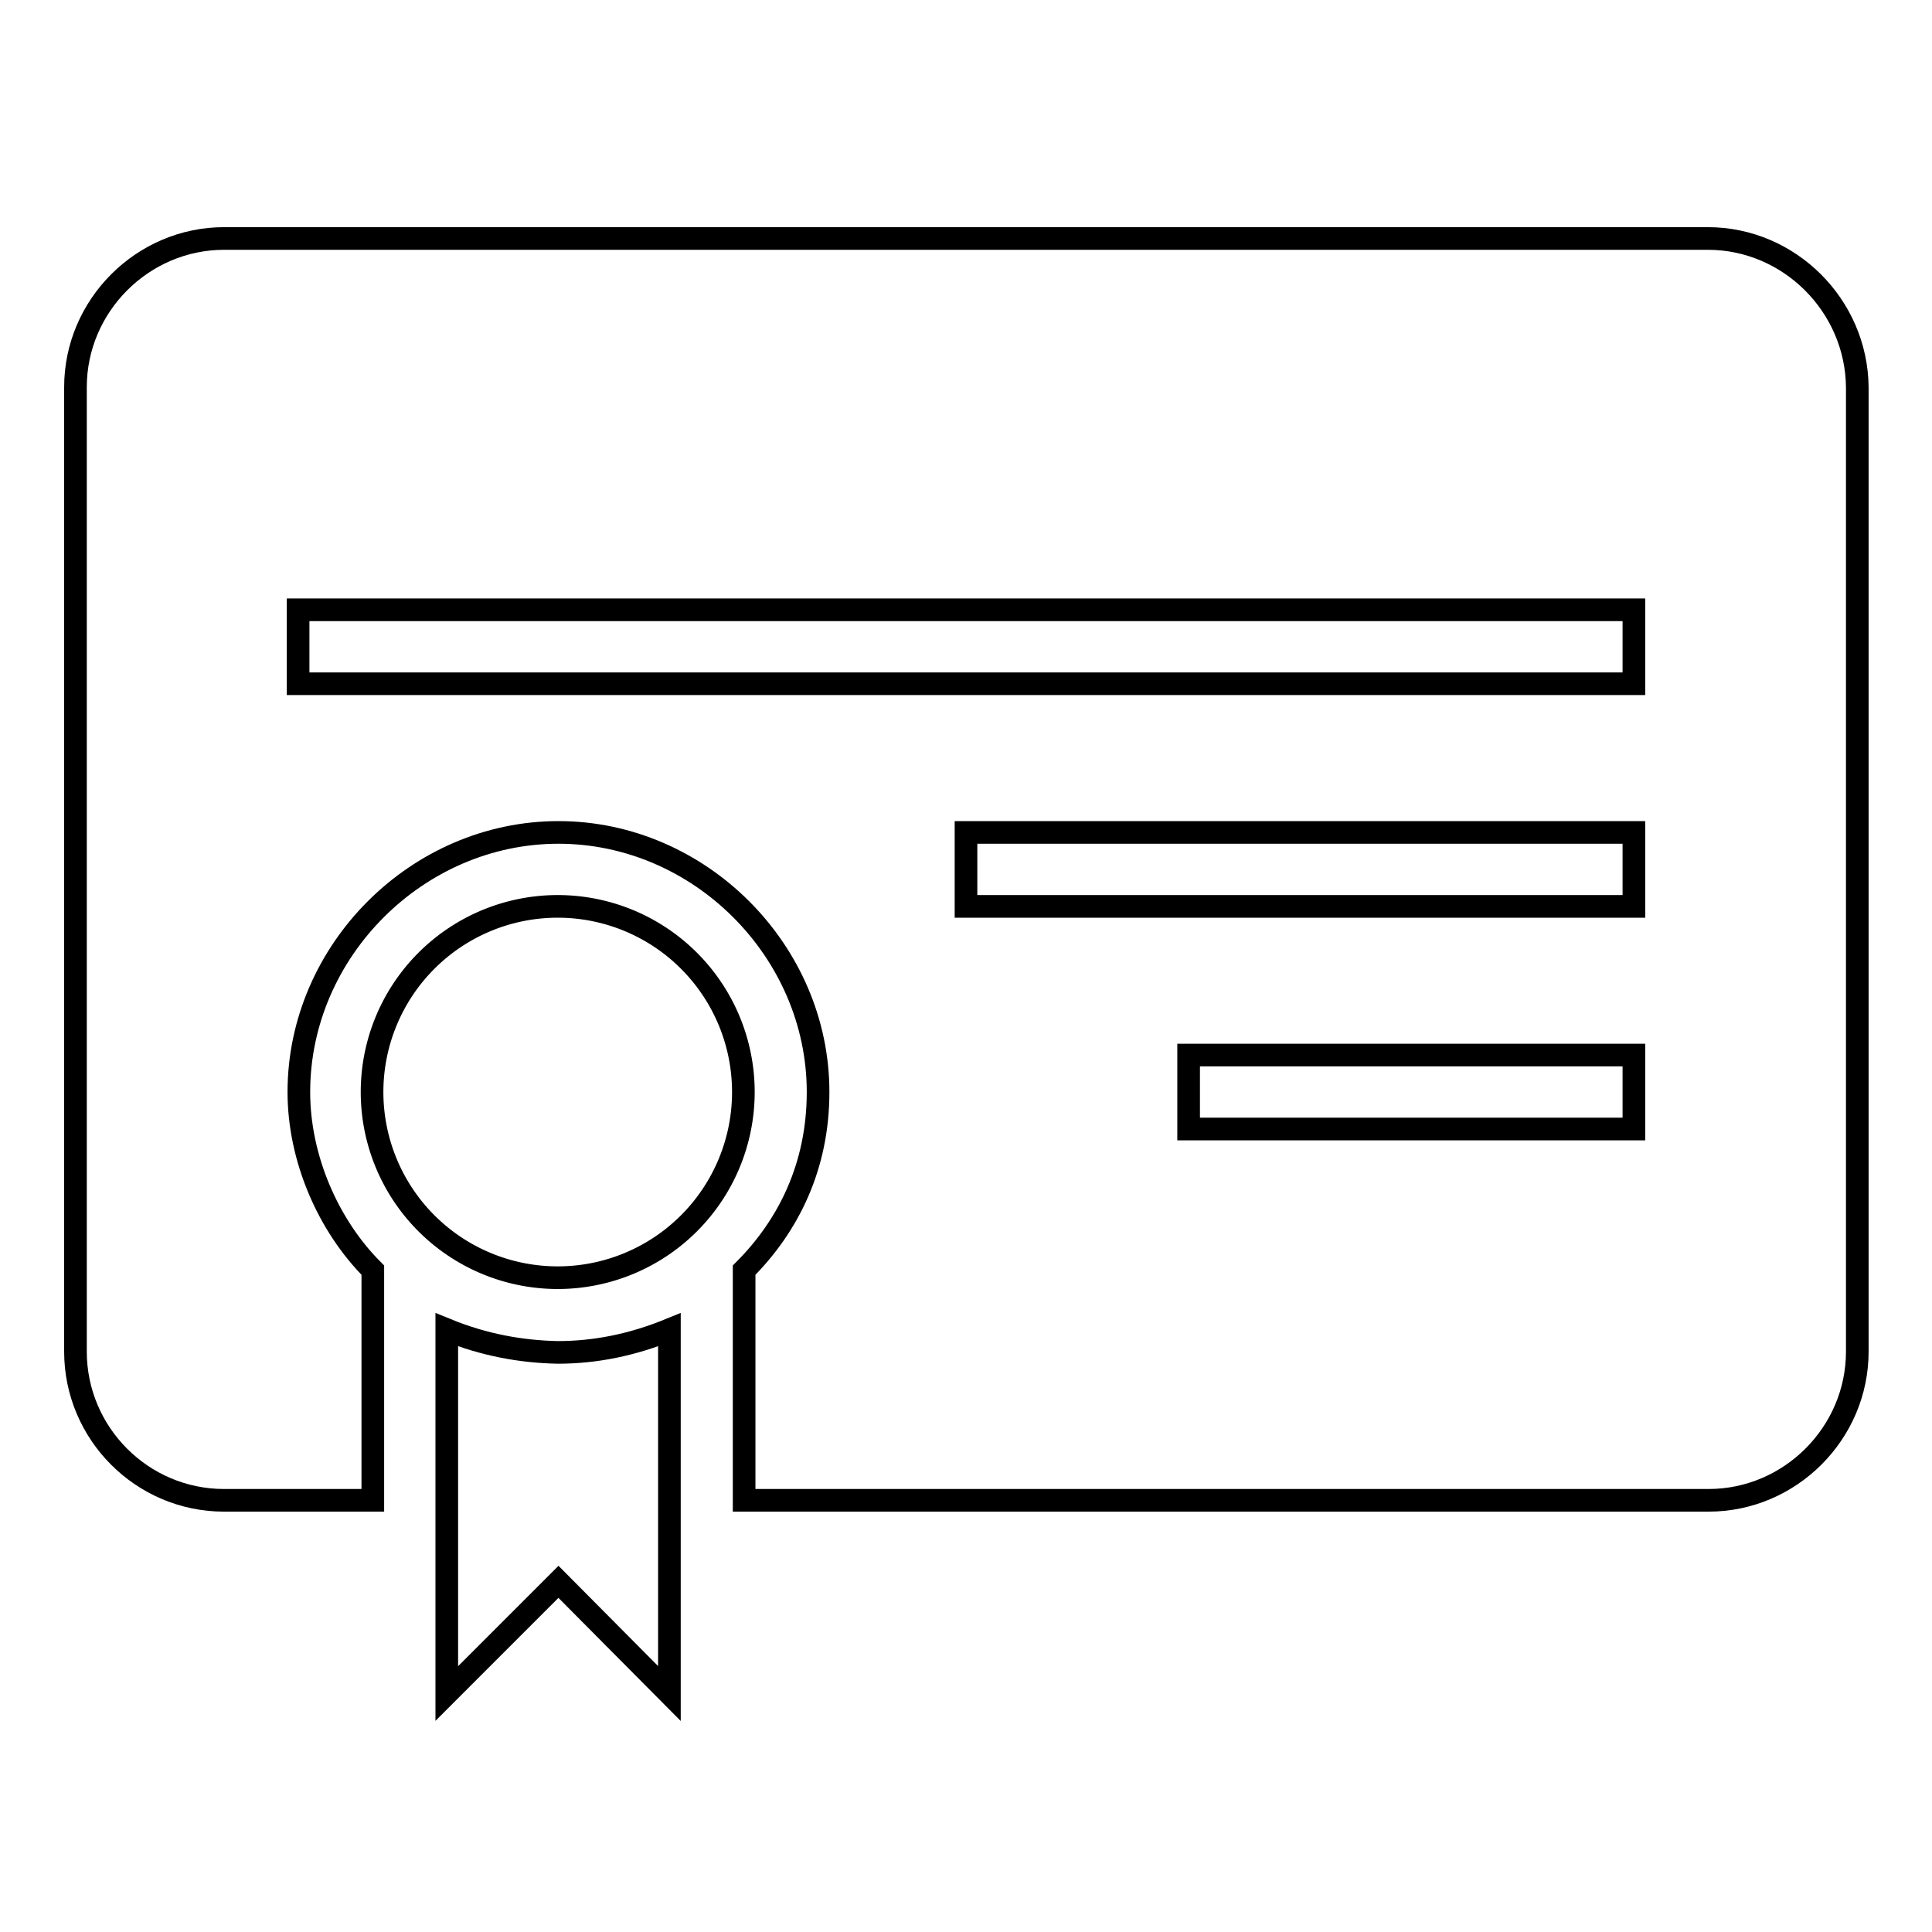
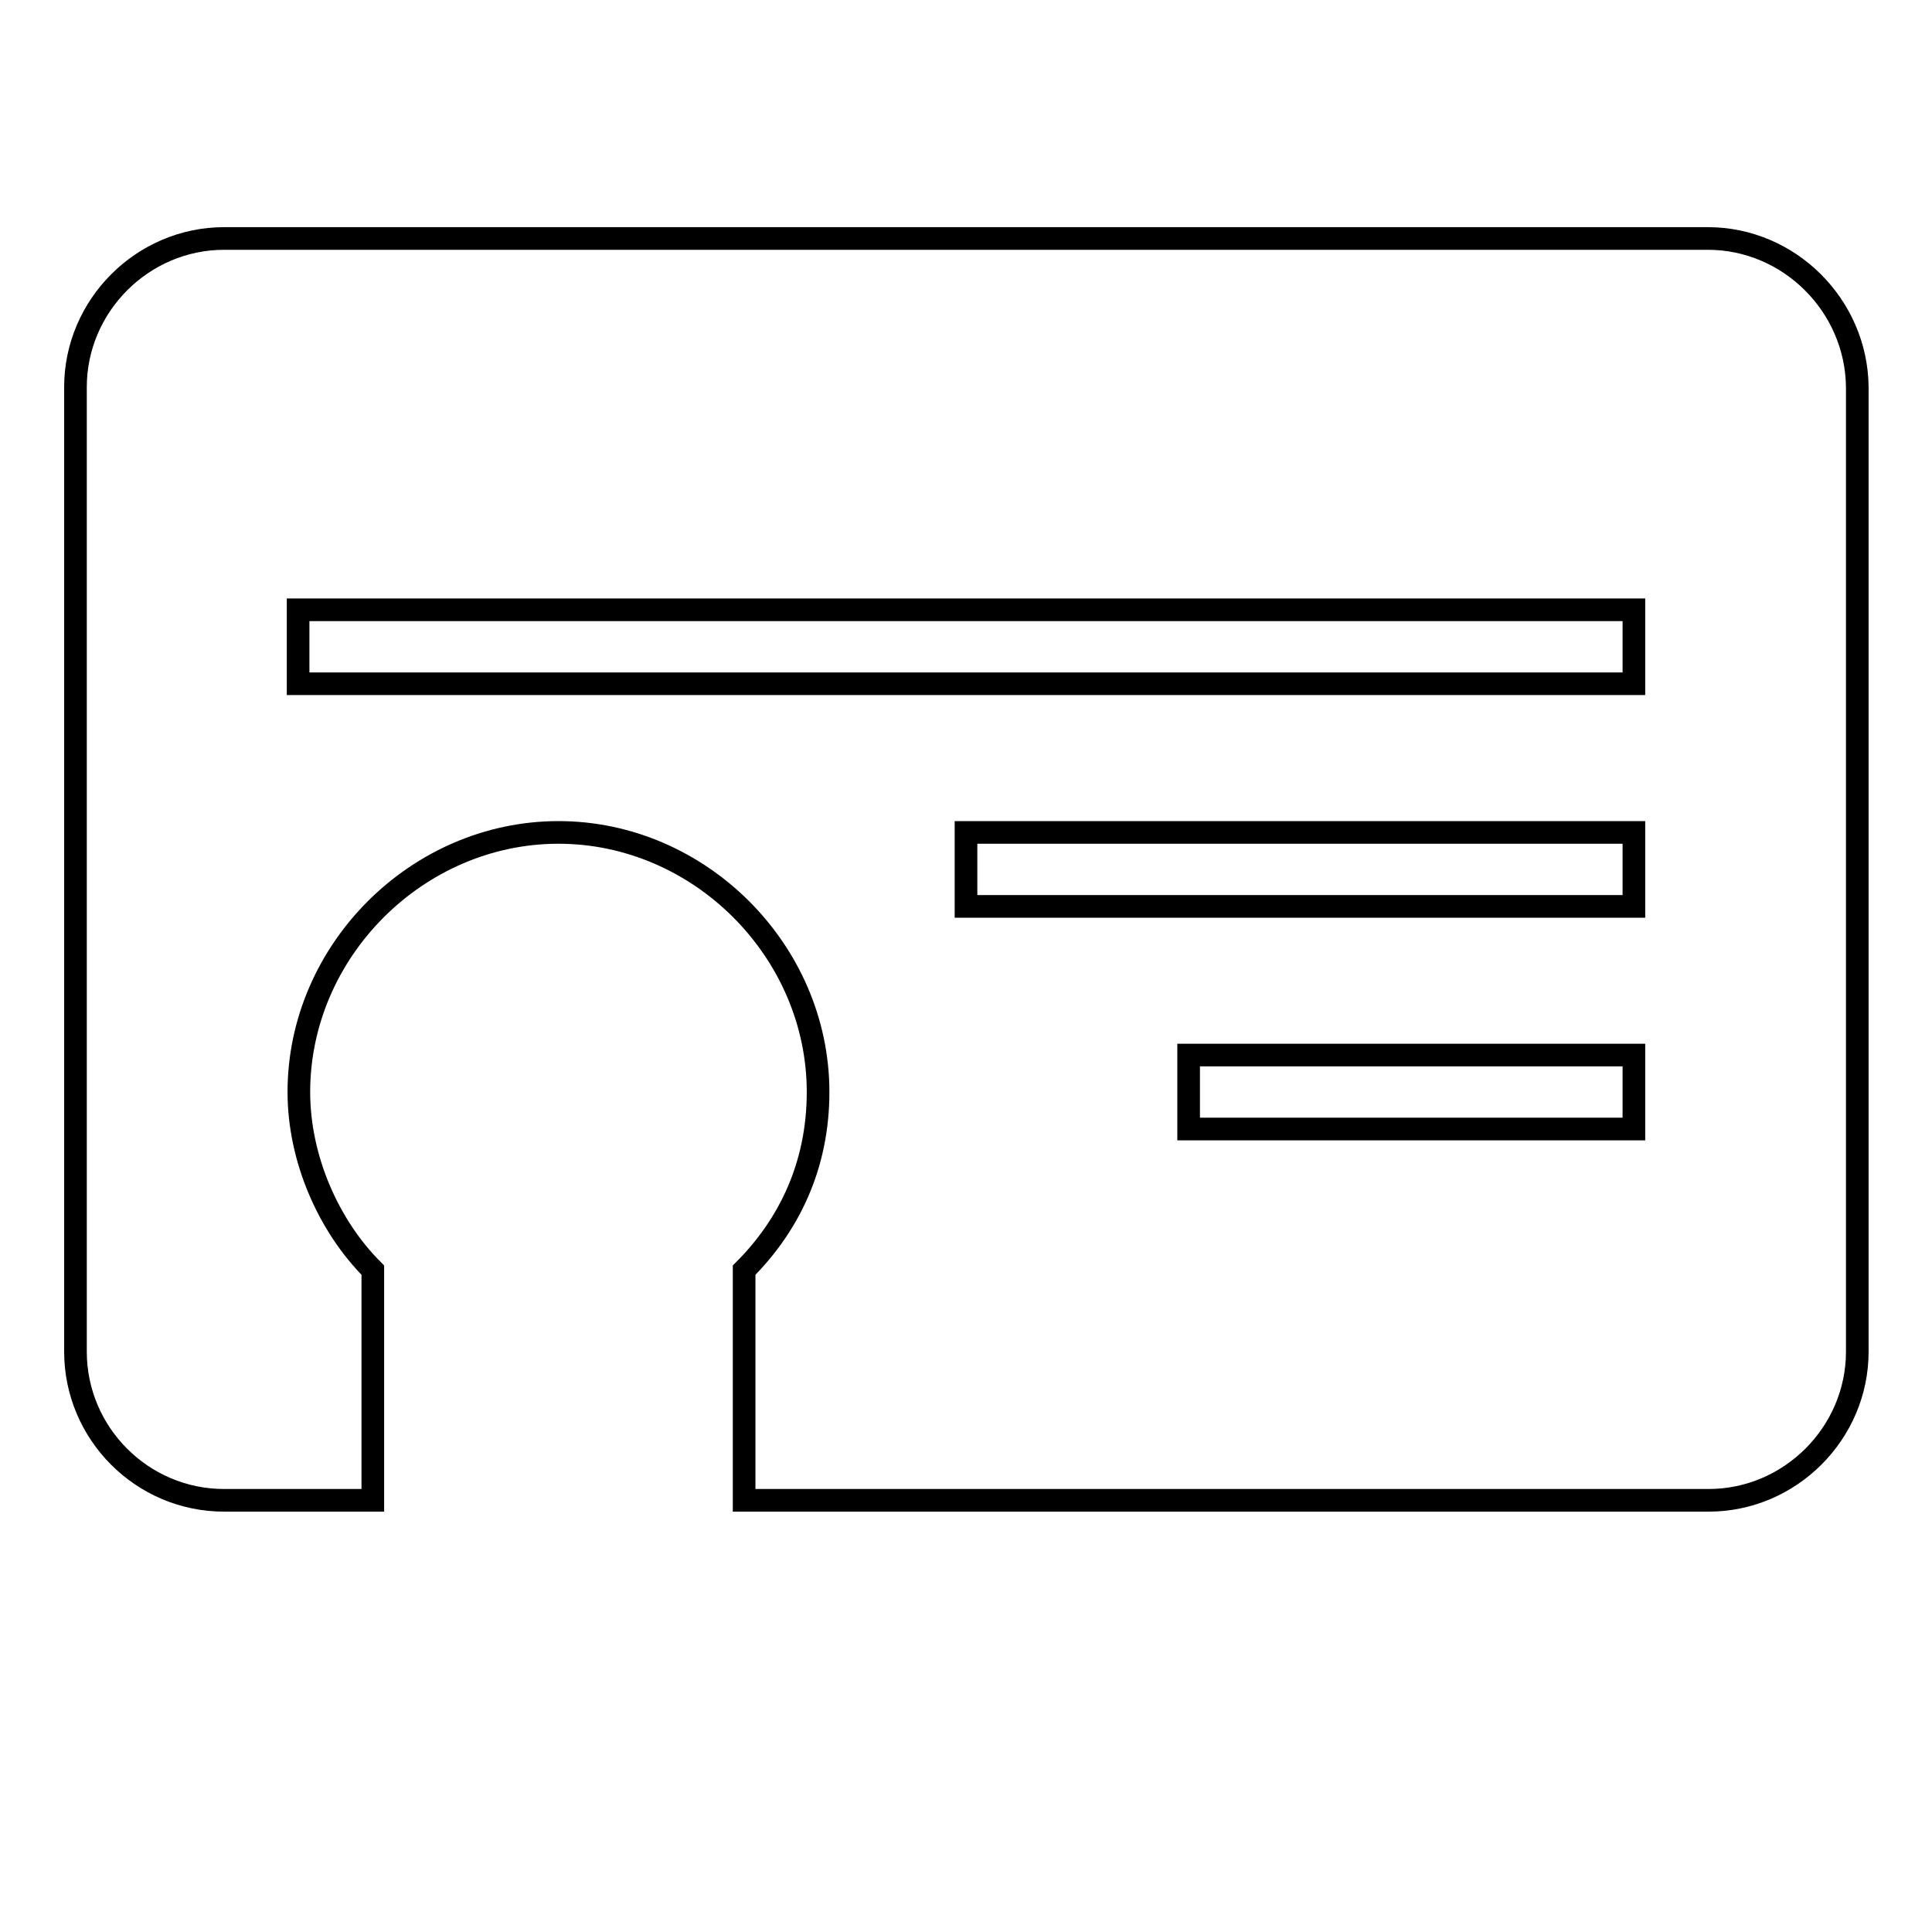
<svg xmlns="http://www.w3.org/2000/svg" version="1.1" x="0px" y="0px" viewBox="0 0 256 256" enable-background="new 0 0 256 256" xml:space="preserve">
  <g>
    <g>
      <g>
        <g>
-           <path stroke-width="3" fill-opacity="0" stroke="#000000" d="M49.3 144.7a24.6 24.6 0 1 0 49.2 0a24.6 24.6 0 1 0 -49.2 0z" />
-           <path stroke-width="3" fill-opacity="0" stroke="#000000" d="M59.2,176.2v48.2l14.8-14.8l14.7,14.8v-48.2c-4.9,2-9.8,3-14.8,3C69,179.1,64.1,178.2,59.2,176.2z" />
-           <path stroke-width="3" fill-opacity="0" stroke="#000000" d="M226.3,31.6H29.7C18.9,31.6,10,40.5,10,51.3v127.8c0,10.8,8.8,19.7,19.7,19.7h19.7v-30.5c-5.9-5.9-9.8-14.8-9.8-23.6c0-18.7,15.7-34.4,34.4-34.4c18.7,0,34.4,15.7,34.4,34.4c0,9.8-3.9,17.7-9.8,23.6v30.5h127.8c10.8,0,19.7-8.9,19.7-19.7V51.3C246,40.5,237.1,31.6,226.3,31.6z M216.5,149.6h-59v-9.8h59V149.6z M216.5,120.1H128v-9.8h88.5V120.1z M216.5,90.6h-177v-9.8h177V90.6z" />
+           <path stroke-width="3" fill-opacity="0" stroke="#000000" d="M226.3,31.6H29.7C18.9,31.6,10,40.5,10,51.3v127.8c0,10.8,8.8,19.7,19.7,19.7h19.7v-30.5c-5.9-5.9-9.8-14.8-9.8-23.6c0-18.7,15.7-34.4,34.4-34.4c18.7,0,34.4,15.7,34.4,34.4c0,9.8-3.9,17.7-9.8,23.6v30.5h127.8c10.8,0,19.7-8.9,19.7-19.7V51.3C246,40.5,237.1,31.6,226.3,31.6z M216.5,149.6h-59v-9.8h59V149.6z M216.5,120.1H128v-9.8h88.5V120.1z M216.5,90.6h-177v-9.8h177z" />
        </g>
      </g>
      <g />
      <g />
      <g />
      <g />
      <g />
      <g />
      <g />
      <g />
      <g />
      <g />
      <g />
      <g />
      <g />
      <g />
      <g />
    </g>
  </g>
</svg>